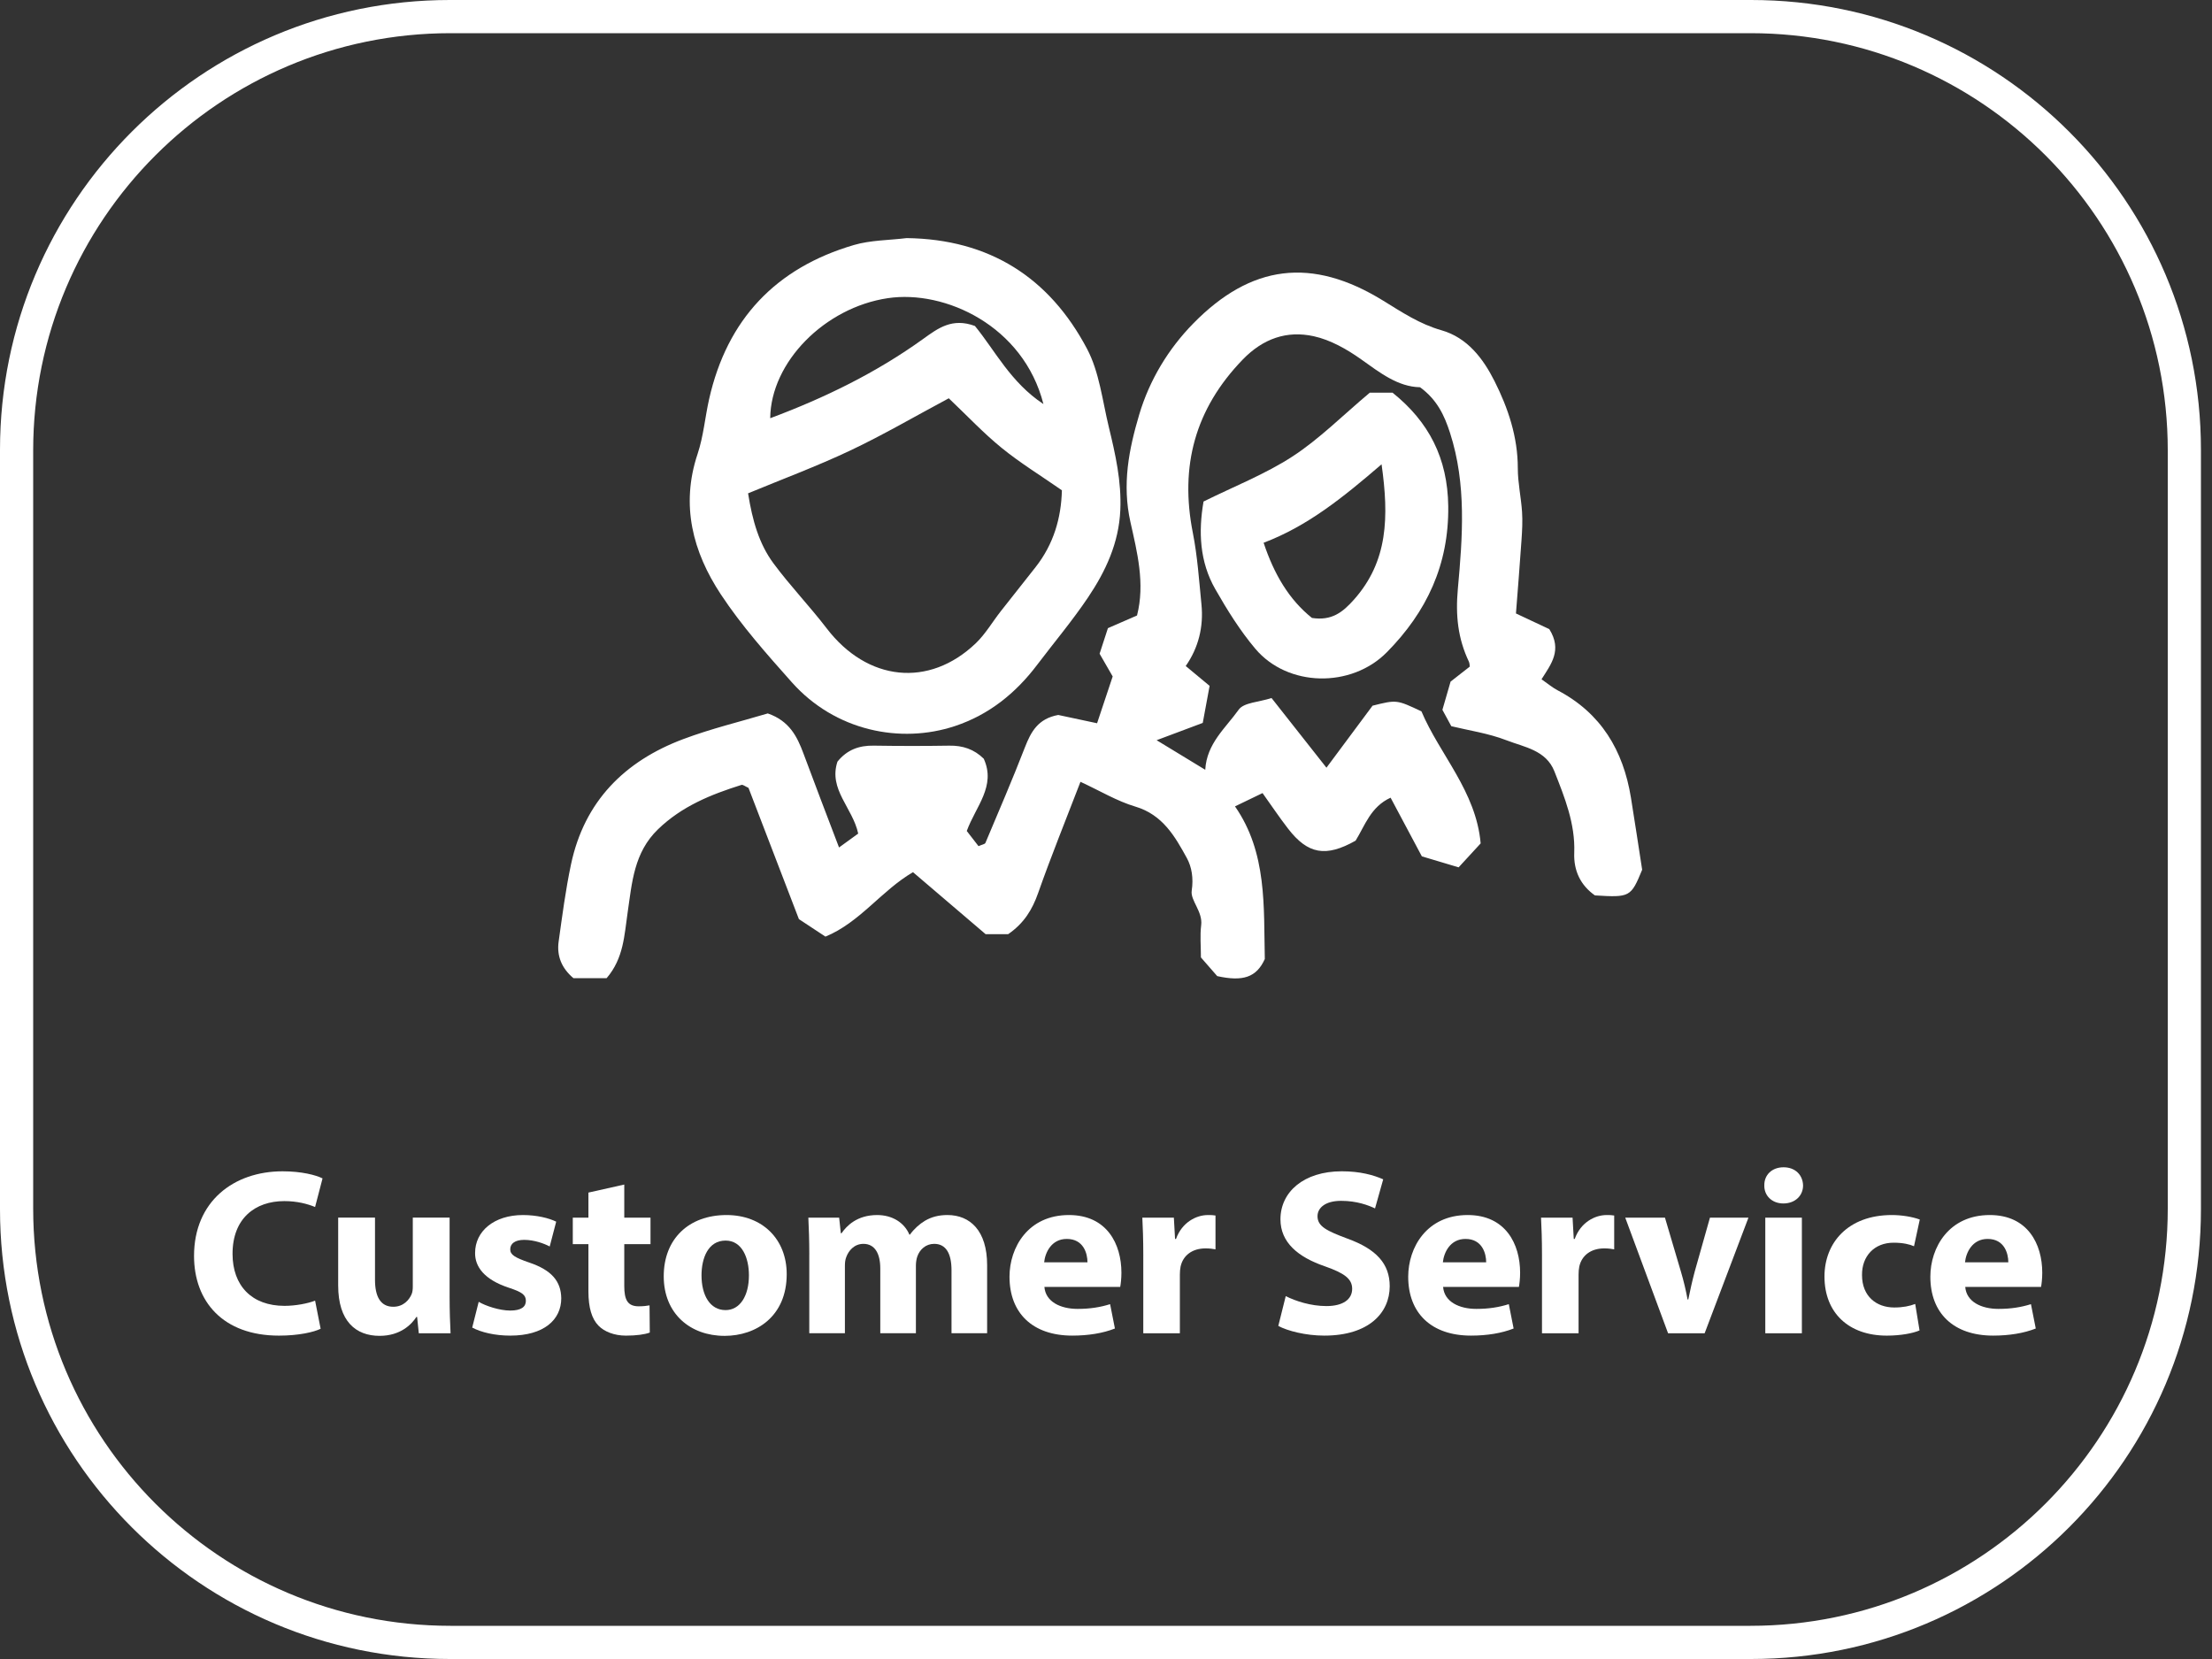
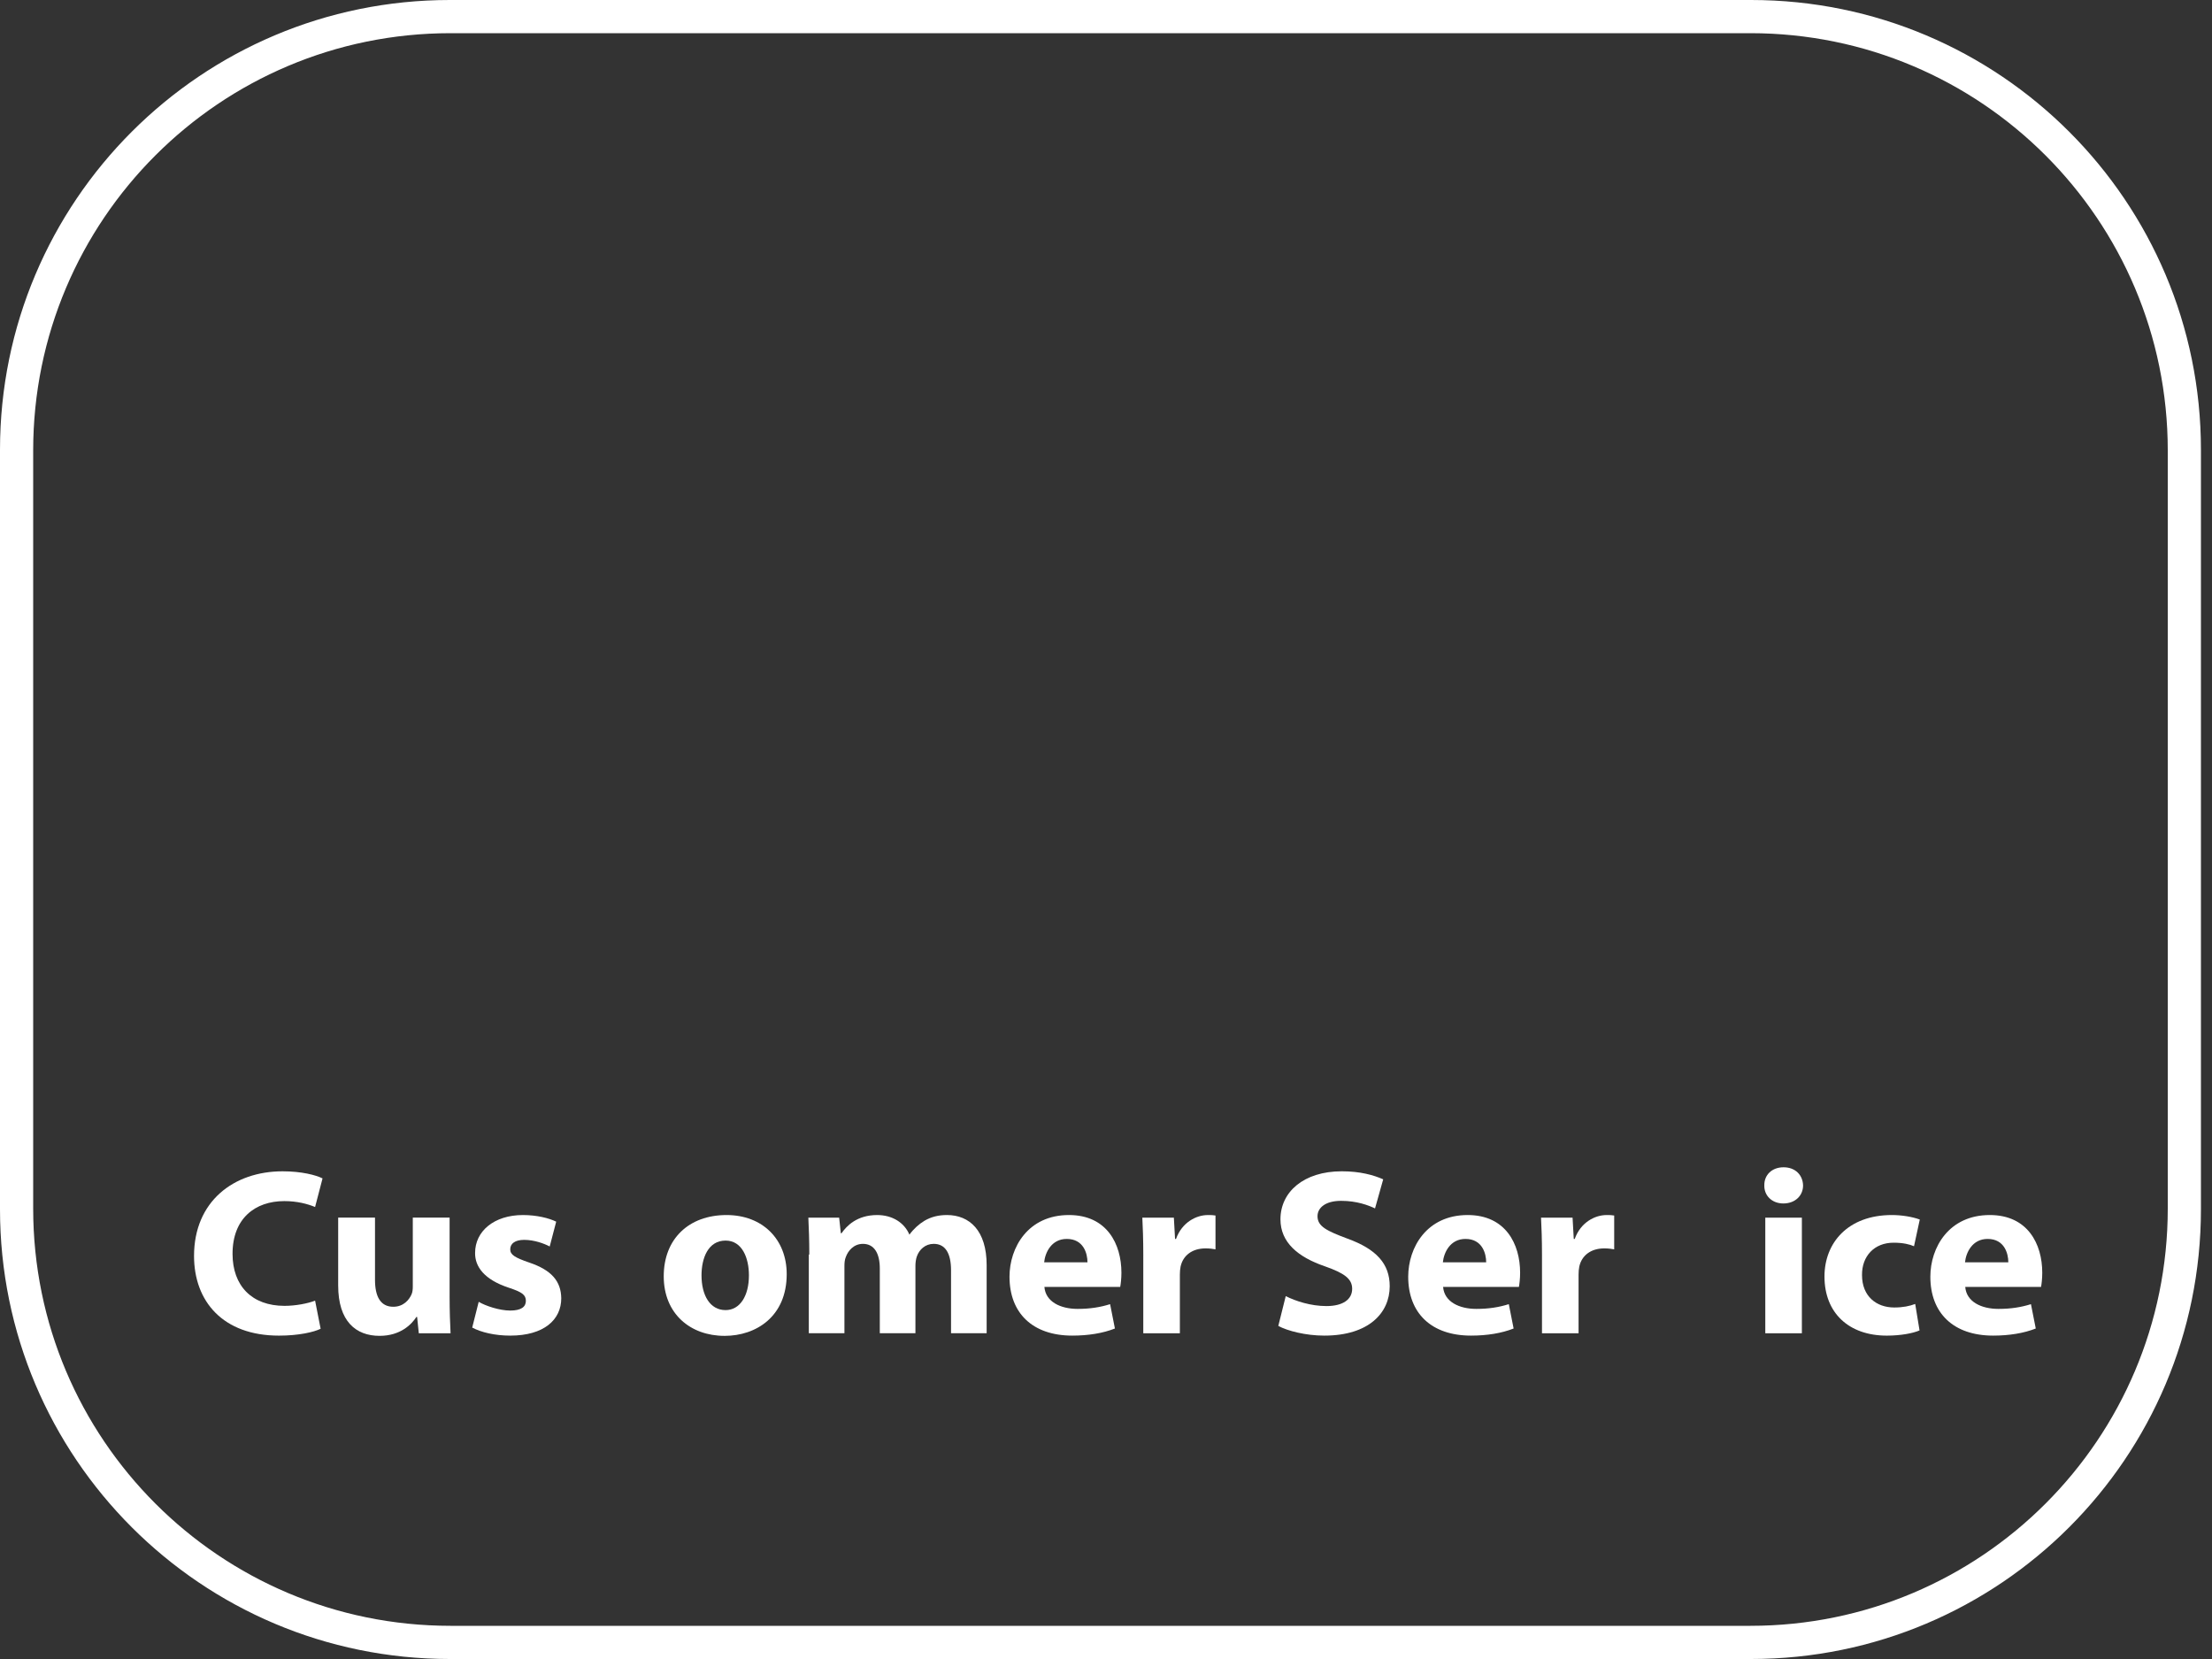
<svg xmlns="http://www.w3.org/2000/svg" version="1.1" id="Layer_1" x="0px" y="0px" width="200px" height="150px" viewBox="0 0 200 150" enable-background="new 0 0 200 150" xml:space="preserve">
  <rect x="0" y="0" width="200" height="150" fill="#333333" stroke="none" />
  <g>
    <g>
-       <path fill="#FFFFFF" d="M67.676,71.235c-0.3-0.133-0.504-0.308-0.639-0.266c-2.757,0.868-5.377,1.921-7.539,4.009    c-2.189,2.112-2.354,4.836-2.749,7.524c-0.301,2.042-0.355,4.145-1.901,5.939c-0.97,0-1.984,0-3.001,0    c-1.059-0.891-1.519-2-1.337-3.309c0.327-2.336,0.63-4.684,1.12-6.988c1.208-5.685,4.832-9.321,10.139-11.314    c2.545-0.956,5.211-1.593,7.65-2.325c1.959,0.679,2.66,2.092,3.234,3.644c1.016,2.746,2.07,5.477,3.209,8.476    c0.692-0.501,1.244-0.9,1.733-1.256c-0.499-2.337-2.706-3.991-1.876-6.505c0.861-1.068,1.952-1.469,3.272-1.446    c2.282,0.036,4.565,0.038,6.846,0.001c1.206-0.019,2.233,0.318,3.11,1.182c1.129,2.482-0.722,4.307-1.536,6.533    c0.337,0.437,0.711,0.919,1.062,1.371c0.315-0.142,0.573-0.174,0.624-0.292c1.21-2.871,2.445-5.735,3.571-8.641    c0.545-1.402,1.184-2.595,3.015-2.928c1.07,0.229,2.341,0.5,3.51,0.749c0.45-1.354,0.886-2.655,1.411-4.232    c-0.261-0.454-0.678-1.177-1.183-2.054c0.239-0.735,0.495-1.522,0.753-2.312c0.949-0.414,1.803-0.785,2.631-1.146    c0.742-2.89,0.008-5.744-0.593-8.432c-0.769-3.44-0.147-6.565,0.79-9.728c0.932-3.137,2.645-5.957,4.893-8.248    c5.205-5.309,10.691-6.048,17.168-2.055c1.694,1.044,3.304,2.117,5.256,2.671c2.358,0.668,3.787,2.569,4.811,4.605    c1.229,2.44,2.104,5.046,2.104,7.872c-0.002,1.313,0.295,2.624,0.383,3.941c0.057,0.849,0.01,1.706-0.049,2.555    c-0.152,2.251-0.338,4.5-0.502,6.637c1.278,0.602,2.283,1.071,3.014,1.415c1.195,1.912,0.156,3.172-0.702,4.536    c0.556,0.386,0.979,0.747,1.46,1c3.922,2.061,5.926,5.426,6.621,9.684c0.348,2.134,0.666,4.273,1.018,6.537    c-1.02,2.471-1.094,2.514-4.272,2.32c-1.295-0.914-1.933-2.227-1.869-3.855c0.099-2.627-0.863-4.997-1.794-7.361    c-0.755-1.922-2.727-2.188-4.324-2.807c-1.645-0.638-3.436-0.894-4.997-1.276c-0.351-0.646-0.575-1.062-0.805-1.481    c0.237-0.821,0.476-1.634,0.739-2.55c0.537-0.421,1.125-0.882,1.736-1.359c-0.02-0.111-0.011-0.297-0.08-0.444    c-0.994-2.093-1.217-4.177-1-6.568c0.428-4.693,0.797-9.459-0.705-14.115c-0.515-1.594-1.164-2.993-2.711-4.13    c-2.004-0.037-3.627-1.315-5.34-2.532c-1.279-0.908-2.758-1.746-4.266-2.079c-2.432-0.538-4.586,0.205-6.43,2.111    c-4.31,4.457-5.7,9.64-4.508,15.665c0.42,2.122,0.562,4.301,0.778,6.46c0.205,2.042-0.271,3.936-1.422,5.582    c0.681,0.565,1.321,1.098,2.16,1.793c-0.218,1.17-0.433,2.331-0.62,3.35c-1.495,0.562-2.698,1.012-4.171,1.563    c1.635,0.993,2.971,1.806,4.397,2.675c0.131-2.388,1.854-3.785,3.021-5.432c0.465-0.656,1.822-0.678,2.973-1.056    c1.692,2.148,3.246,4.117,4.965,6.299c1.492-2.007,2.834-3.812,4.168-5.607c2.178-0.545,2.178-0.545,4.42,0.513    c1.652,3.91,4.94,7.226,5.354,11.938c-0.745,0.81-1.38,1.5-1.993,2.165c-1.296-0.388-2.273-0.681-3.324-0.994    c-0.932-1.746-1.859-3.488-2.826-5.304c-1.81,0.829-2.318,2.523-3.164,3.886c-2.695,1.518-4.319,1.233-6.114-1.097    c-0.804-1.042-1.535-2.137-2.3-3.205c-0.766,0.368-1.495,0.721-2.491,1.202c2.918,4.189,2.589,9.082,2.696,13.801    c-0.754,1.673-1.996,2.055-4.303,1.545c-0.195-0.225-0.812-0.929-1.473-1.688c0-1.028-0.094-1.984,0.023-2.914    c0.156-1.232-0.989-2.24-0.856-3.12c0.173-1.138-0.003-2.152-0.438-2.949c-1.074-1.961-2.194-3.924-4.658-4.655    c-1.658-0.493-3.188-1.421-4.962-2.24c-1.336,3.477-2.66,6.735-3.826,10.05c-0.526,1.496-1.268,2.732-2.712,3.725    c-0.601,0-1.345,0-2.038,0c-2.199-1.878-4.353-3.717-6.566-5.605c-2.854,1.662-4.803,4.548-7.917,5.826    c-0.833-0.552-1.536-1.014-2.399-1.582C70.739,79.209,69.19,75.176,67.676,71.235z" />
-       <path fill="#FFFFFF" d="M81.974,21.528c7.477,0.095,12.903,3.562,16.311,10.009c1.113,2.108,1.388,4.672,1.963,7.046    c0.6,2.476,1.162,4.941,1.046,7.546c-0.134,2.976-1.325,5.516-2.915,7.884c-1.42,2.113-3.072,4.074-4.611,6.107    c-1.938,2.562-4.348,4.502-7.415,5.524c-4.945,1.646-10.858,0.429-14.755-3.95c-2.264-2.543-4.55-5.118-6.419-7.947    c-2.535-3.838-3.657-8.066-2.105-12.707c0.532-1.593,0.671-3.312,1.043-4.961c1.627-7.211,6.034-11.861,13.094-13.928    C78.729,21.708,80.383,21.725,81.974,21.528z M85.785,36.012c-3.09,1.651-5.942,3.319-8.917,4.726    c-3.024,1.429-6.17,2.598-9.23,3.867c0.394,2.477,0.997,4.576,2.3,6.336c1.504,2.032,3.271,3.867,4.81,5.876    c3.663,4.784,9.237,5.397,13.477,1.346c0.874-0.837,1.502-1.927,2.256-2.891c1.046-1.337,2.104-2.662,3.153-3.996    c1.628-2.07,2.317-4.438,2.378-6.946c-1.924-1.338-3.777-2.473-5.448-3.833C88.9,39.142,87.421,37.562,85.785,36.012z     M94.343,36.534c-1.808-7.089-8.915-10.34-14.064-9.576c-5.719,0.848-10.588,5.79-10.64,10.856    c4.948-1.848,9.596-4.12,13.837-7.174c1.344-0.968,2.618-1.926,4.672-1.168C89.963,31.683,91.378,34.577,94.343,36.534z" />
-       <path fill="#FFFFFF" d="M123.854,35.502c0.685,0,1.34,0,2.051,0c3.294,2.639,4.984,5.929,5.039,10.264    c0.066,5.288-1.946,9.553-5.545,13.201c-3.223,3.27-8.971,3.162-11.898-0.31c-1.389-1.646-2.55-3.515-3.622-5.394    c-1.417-2.477-1.532-5.193-1.06-7.917c2.761-1.37,5.576-2.468,8.056-4.083C119.305,39.678,121.395,37.565,123.854,35.502z     M124.916,41.98c-3.51,3.021-6.697,5.592-10.665,7.094c0.944,2.839,2.294,5.137,4.371,6.798c1.786,0.271,2.769-0.502,3.802-1.662    C125.505,50.742,125.586,46.746,124.916,41.98z" />
-     </g>
+       </g>
    <path fill="#FFFFFF" d="M199,109.33c0,22.461-18.209,40.67-40.67,40.67H40.67C18.208,150,0,131.791,0,109.33V40.67   C0,18.209,18.208,0,40.67,0h117.66C180.791,0,199,18.209,199,40.67V109.33z M196,40.729C196,19.892,179.107,3,158.27,3H40.73   C19.893,3,3,19.892,3,40.729v68.541C3,130.107,19.893,147,40.73,147h117.54c20.838,0,37.73-16.893,37.73-37.729V40.729z" />
    <g>
      <path fill="#FFFFFF" d="M28.99,120.142c-0.609,0.3-1.98,0.62-3.765,0.62c-5.07,0-7.681-3.1-7.681-7.204    c0-4.917,3.568-7.653,8.007-7.653c1.719,0,3.024,0.342,3.612,0.642l-0.674,2.586c-0.675-0.277-1.61-0.534-2.785-0.534    c-2.633,0-4.678,1.561-4.678,4.768c0,2.886,1.741,4.703,4.7,4.703c1.001,0,2.111-0.214,2.764-0.471L28.99,120.142z" />
      <path fill="#FFFFFF" d="M40.651,117.191c0,1.368,0.043,2.479,0.087,3.356h-2.872l-0.152-1.475h-0.065    c-0.414,0.641-1.415,1.71-3.329,1.71c-2.154,0-3.743-1.325-3.743-4.554v-6.136h3.329v5.623c0,1.518,0.5,2.437,1.654,2.437    c0.914,0,1.436-0.62,1.654-1.133c0.087-0.192,0.109-0.449,0.109-0.705v-6.222h3.329V117.191z" />
      <path fill="#FFFFFF" d="M43.282,117.705c0.609,0.363,1.871,0.79,2.85,0.79c1.001,0,1.415-0.342,1.415-0.876    s-0.326-0.791-1.566-1.197c-2.198-0.727-3.046-1.902-3.025-3.143c0-1.945,1.697-3.42,4.33-3.42c1.24,0,2.35,0.277,3.003,0.599    l-0.587,2.244c-0.479-0.257-1.393-0.599-2.307-0.599c-0.805,0-1.262,0.321-1.262,0.855c0,0.491,0.414,0.748,1.719,1.197    c2.023,0.684,2.872,1.688,2.894,3.228c0,1.945-1.567,3.378-4.613,3.378c-1.393,0-2.633-0.3-3.438-0.727L43.282,117.705z" />
-       <path fill="#FFFFFF" d="M56.444,107.102v2.992h2.372v2.395h-2.372v3.784c0,1.261,0.305,1.838,1.306,1.838    c0.413,0,0.74-0.042,0.979-0.085l0.022,2.458c-0.436,0.171-1.219,0.278-2.154,0.278c-1.066,0-1.958-0.363-2.48-0.897    c-0.609-0.62-0.914-1.625-0.914-3.101v-4.275h-1.414v-2.395h1.414v-2.266L56.444,107.102z" />
      <path fill="#FFFFFF" d="M71.131,115.203c0,3.827-2.763,5.58-5.614,5.58c-3.112,0-5.505-2.01-5.505-5.388    c0-3.377,2.263-5.536,5.679-5.536C68.955,109.859,71.131,112.061,71.131,115.203z M63.428,115.311    c0,1.796,0.762,3.143,2.176,3.143c1.284,0,2.111-1.262,2.111-3.143c0-1.561-0.609-3.143-2.111-3.143    C64.016,112.168,63.428,113.771,63.428,115.311z" />
-       <path fill="#FFFFFF" d="M73.174,113.429c0-1.304-0.043-2.415-0.087-3.335h2.785l0.152,1.411h0.065    c0.457-0.662,1.393-1.646,3.22-1.646c1.371,0,2.458,0.684,2.916,1.774h0.043c0.392-0.535,0.871-0.962,1.371-1.262    c0.587-0.342,1.24-0.513,2.023-0.513c2.045,0,3.59,1.41,3.59,4.532v6.156h-3.22v-5.687c0-1.518-0.5-2.395-1.567-2.395    c-0.761,0-1.306,0.514-1.523,1.134c-0.087,0.234-0.13,0.577-0.13,0.833v6.114h-3.221v-5.857c0-1.325-0.479-2.224-1.523-2.224    c-0.849,0-1.349,0.642-1.545,1.176c-0.109,0.257-0.13,0.556-0.13,0.812v6.093h-3.221V113.429z" />
+       <path fill="#FFFFFF" d="M73.174,113.429c0-1.304-0.043-2.415-0.087-3.335h2.785l0.152,1.411h0.065    c0.457-0.662,1.393-1.646,3.22-1.646c1.371,0,2.458,0.684,2.916,1.774c0.392-0.535,0.871-0.962,1.371-1.262    c0.587-0.342,1.24-0.513,2.023-0.513c2.045,0,3.59,1.41,3.59,4.532v6.156h-3.22v-5.687c0-1.518-0.5-2.395-1.567-2.395    c-0.761,0-1.306,0.514-1.523,1.134c-0.087,0.234-0.13,0.577-0.13,0.833v6.114h-3.221v-5.857c0-1.325-0.479-2.224-1.523-2.224    c-0.849,0-1.349,0.642-1.545,1.176c-0.109,0.257-0.13,0.556-0.13,0.812v6.093h-3.221V113.429z" />
      <path fill="#FFFFFF" d="M94.43,116.357c0.109,1.348,1.458,1.988,3.003,1.988c1.131,0,2.045-0.149,2.938-0.428l0.435,2.202    c-1.088,0.428-2.416,0.642-3.852,0.642c-3.612,0-5.679-2.053-5.679-5.323c0-2.65,1.675-5.579,5.375-5.579    c3.438,0,4.744,2.629,4.744,5.216c0,0.556-0.065,1.048-0.109,1.282H94.43z M98.325,114.135c0-0.791-0.348-2.116-1.872-2.116    c-1.393,0-1.958,1.239-2.045,2.116H98.325z" />
      <path fill="#FFFFFF" d="M103.372,113.536c0-1.539-0.043-2.544-0.087-3.442h2.851l0.108,1.925h0.087    c0.544-1.519,1.85-2.159,2.873-2.159c0.304,0,0.456,0,0.696,0.042v3.058c-0.24-0.043-0.522-0.086-0.893-0.086    c-1.219,0-2.045,0.642-2.263,1.646c-0.044,0.214-0.065,0.47-0.065,0.727v5.302h-3.308V113.536z" />
      <path fill="#FFFFFF" d="M116.251,117.191c0.893,0.449,2.263,0.898,3.678,0.898c1.522,0,2.328-0.62,2.328-1.561    c0-0.898-0.696-1.411-2.459-2.031c-2.438-0.834-4.025-2.159-4.025-4.254c0-2.459,2.089-4.34,5.549-4.34    c1.653,0,2.872,0.342,3.742,0.727l-0.74,2.63c-0.587-0.278-1.632-0.685-3.067-0.685c-1.437,0-2.133,0.642-2.133,1.39    c0,0.919,0.827,1.325,2.72,2.031c2.59,0.94,3.808,2.266,3.808,4.297c0,2.415-1.893,4.468-5.918,4.468    c-1.676,0-3.329-0.428-4.156-0.877L116.251,117.191z" />
      <path fill="#FFFFFF" d="M130.479,116.357c0.108,1.348,1.458,1.988,3.003,1.988c1.132,0,2.045-0.149,2.938-0.428l0.435,2.202    c-1.088,0.428-2.415,0.642-3.851,0.642c-3.612,0-5.68-2.053-5.68-5.323c0-2.65,1.676-5.579,5.375-5.579    c3.438,0,4.743,2.629,4.743,5.216c0,0.556-0.065,1.048-0.108,1.282H130.479z M134.374,114.135c0-0.791-0.348-2.116-1.871-2.116    c-1.393,0-1.958,1.239-2.045,2.116H134.374z" />
      <path fill="#FFFFFF" d="M139.421,113.536c0-1.539-0.043-2.544-0.087-3.442h2.851l0.108,1.925h0.087    c0.544-1.519,1.85-2.159,2.873-2.159c0.304,0,0.456,0,0.696,0.042v3.058c-0.24-0.043-0.522-0.086-0.893-0.086    c-1.219,0-2.045,0.642-2.263,1.646c-0.044,0.214-0.065,0.47-0.065,0.727v5.302h-3.308V113.536z" />
-       <path fill="#FFFFFF" d="M150.538,110.094l1.436,4.854c0.262,0.876,0.457,1.71,0.609,2.544h0.065    c0.174-0.855,0.349-1.646,0.588-2.544l1.371-4.854h3.481l-3.961,10.454h-3.307l-3.873-10.454H150.538z" />
      <path fill="#FFFFFF" d="M163.026,107.187c0,0.898-0.696,1.625-1.784,1.625c-1.044,0-1.74-0.727-1.719-1.625    c-0.021-0.94,0.675-1.646,1.741-1.646C162.33,105.541,163.005,106.246,163.026,107.187z M159.61,120.548v-10.454h3.308v10.454    H159.61z" />
      <path fill="#FFFFFF" d="M173.557,120.291c-0.587,0.257-1.697,0.471-2.959,0.471c-3.438,0-5.636-2.053-5.636-5.345    c0-3.057,2.133-5.558,6.093-5.558c0.87,0,1.828,0.149,2.524,0.406l-0.522,2.415c-0.392-0.171-0.979-0.32-1.85-0.32    c-1.741,0-2.872,1.219-2.851,2.929c0,1.924,1.306,2.929,2.916,2.929c0.783,0,1.393-0.128,1.893-0.32L173.557,120.291z" />
      <path fill="#FFFFFF" d="M177.689,116.357c0.108,1.348,1.458,1.988,3.003,1.988c1.131,0,2.045-0.149,2.938-0.428l0.435,2.202    c-1.088,0.428-2.415,0.642-3.851,0.642c-3.612,0-5.68-2.053-5.68-5.323c0-2.65,1.676-5.579,5.375-5.579    c3.438,0,4.743,2.629,4.743,5.216c0,0.556-0.065,1.048-0.108,1.282H177.689z M181.584,114.135c0-0.791-0.348-2.116-1.871-2.116    c-1.393,0-1.958,1.239-2.045,2.116H181.584z" />
    </g>
  </g>
</svg>